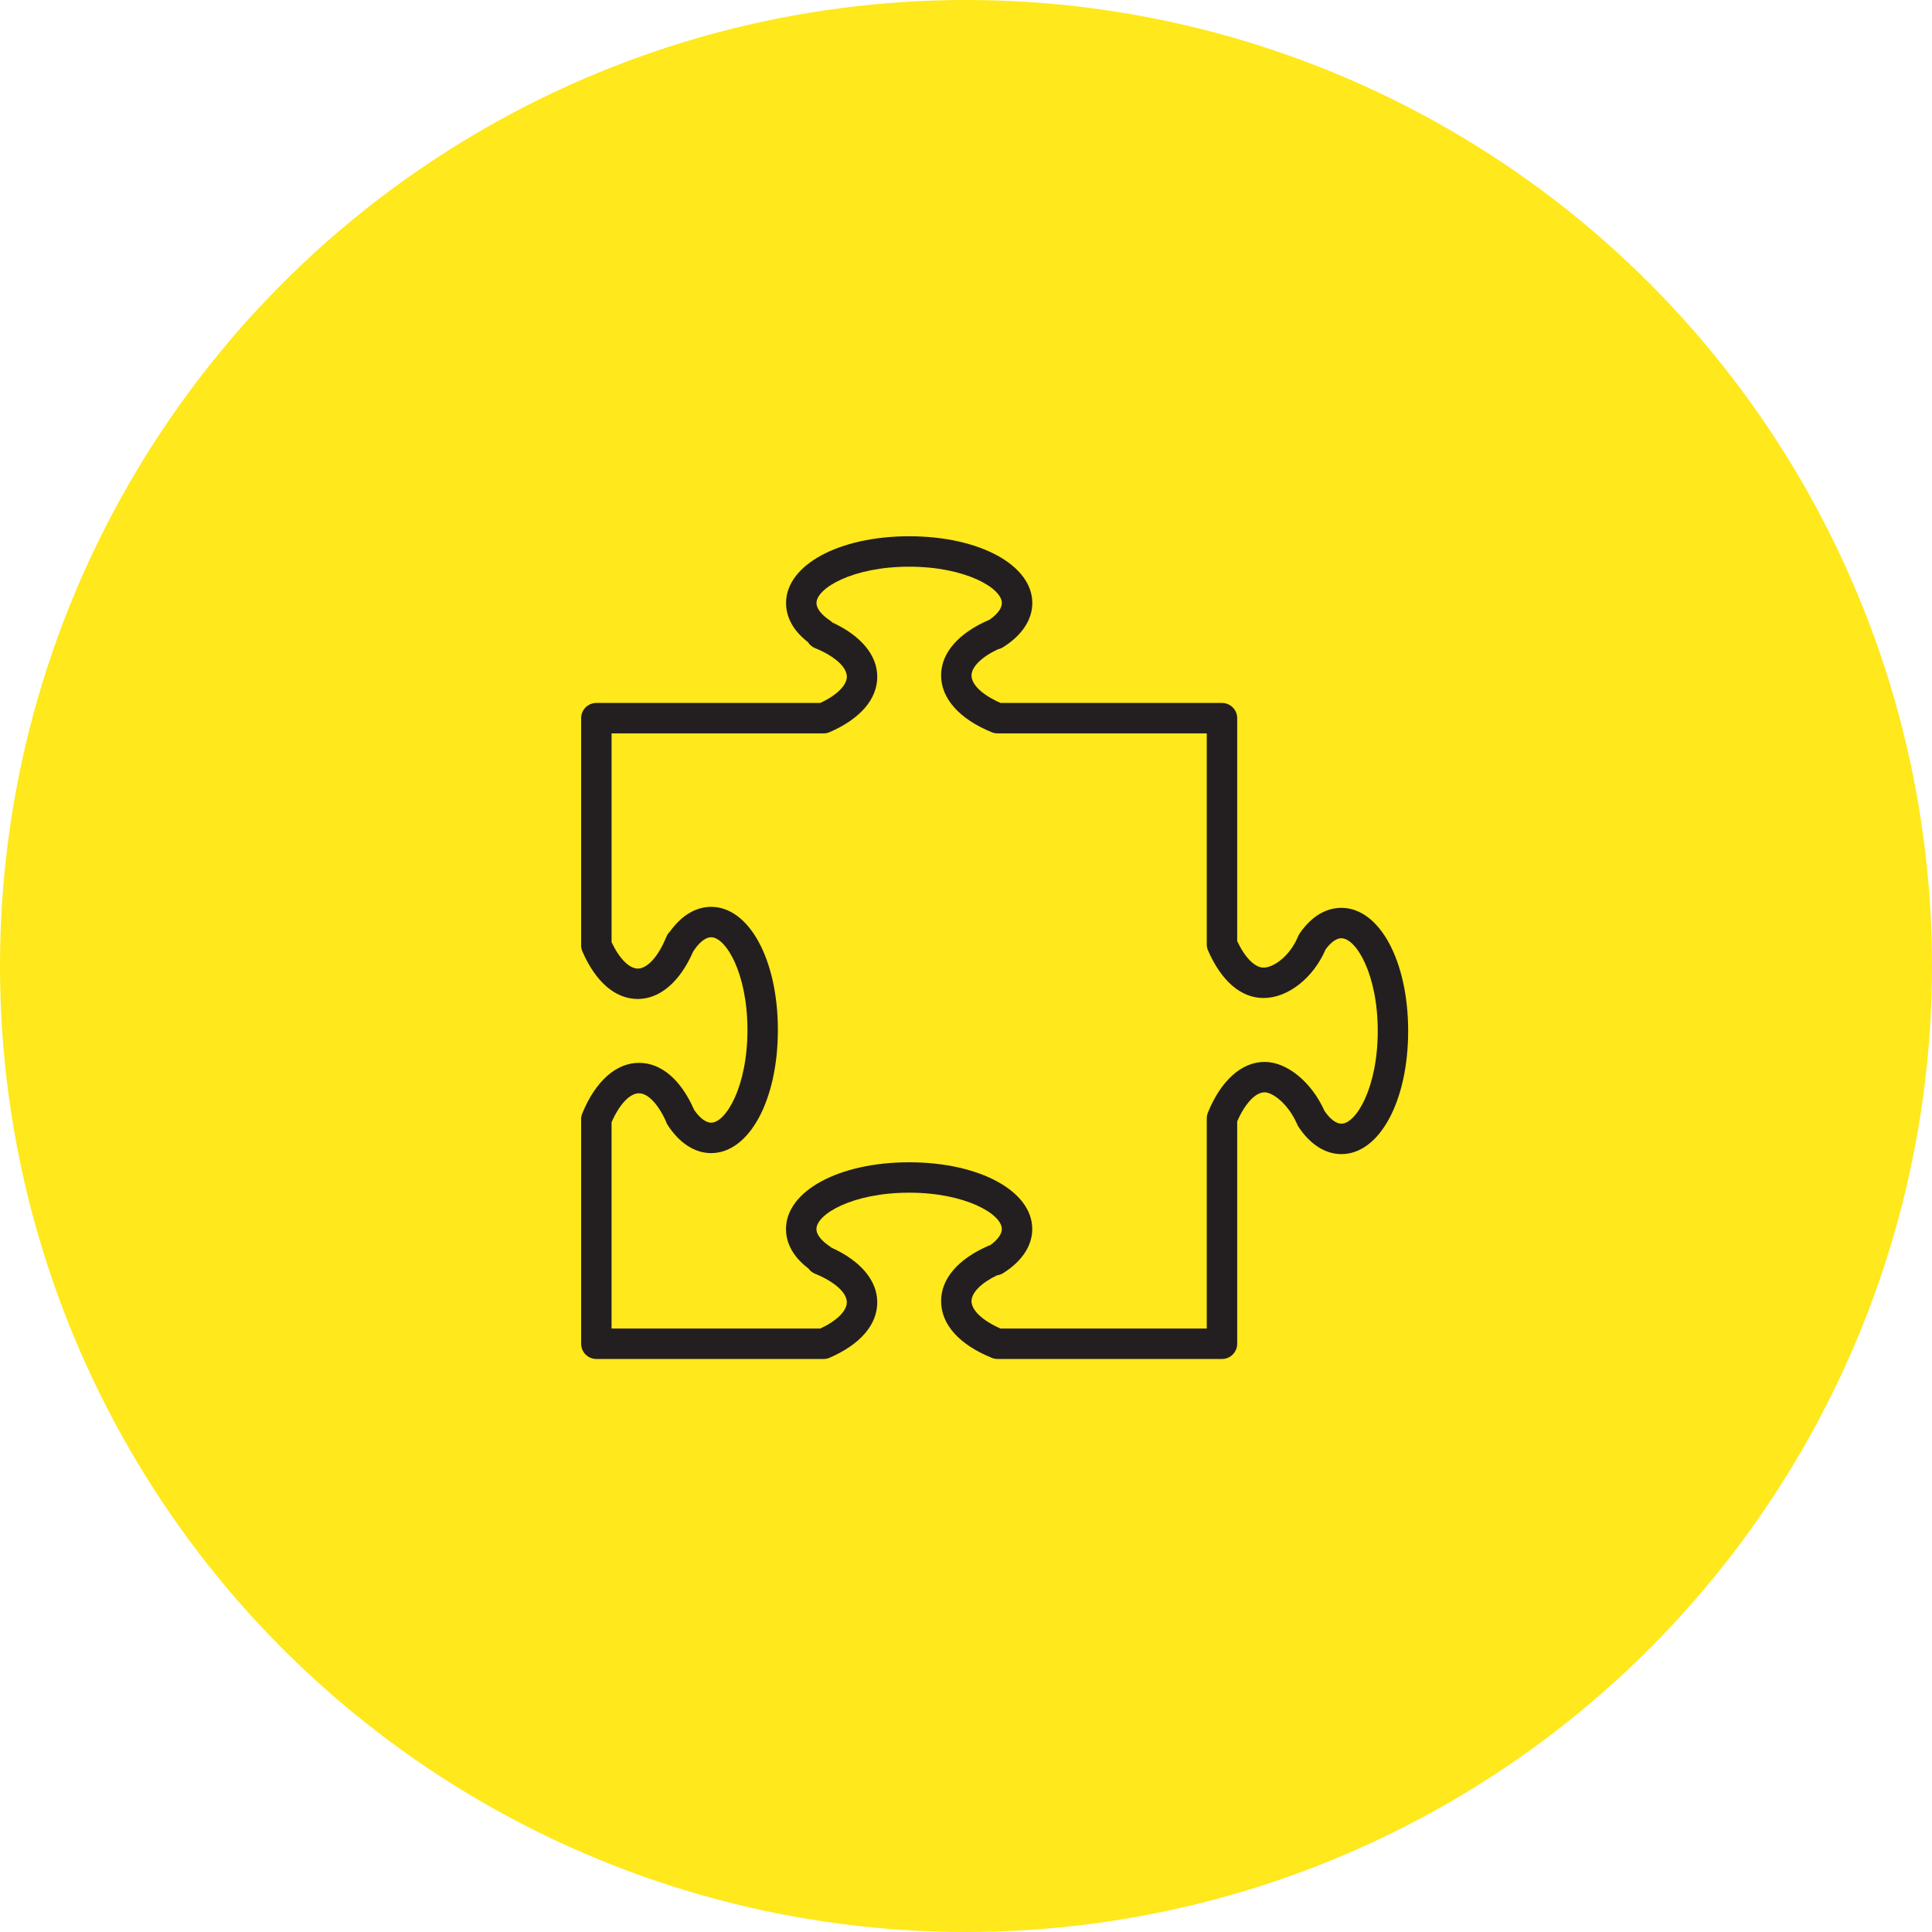
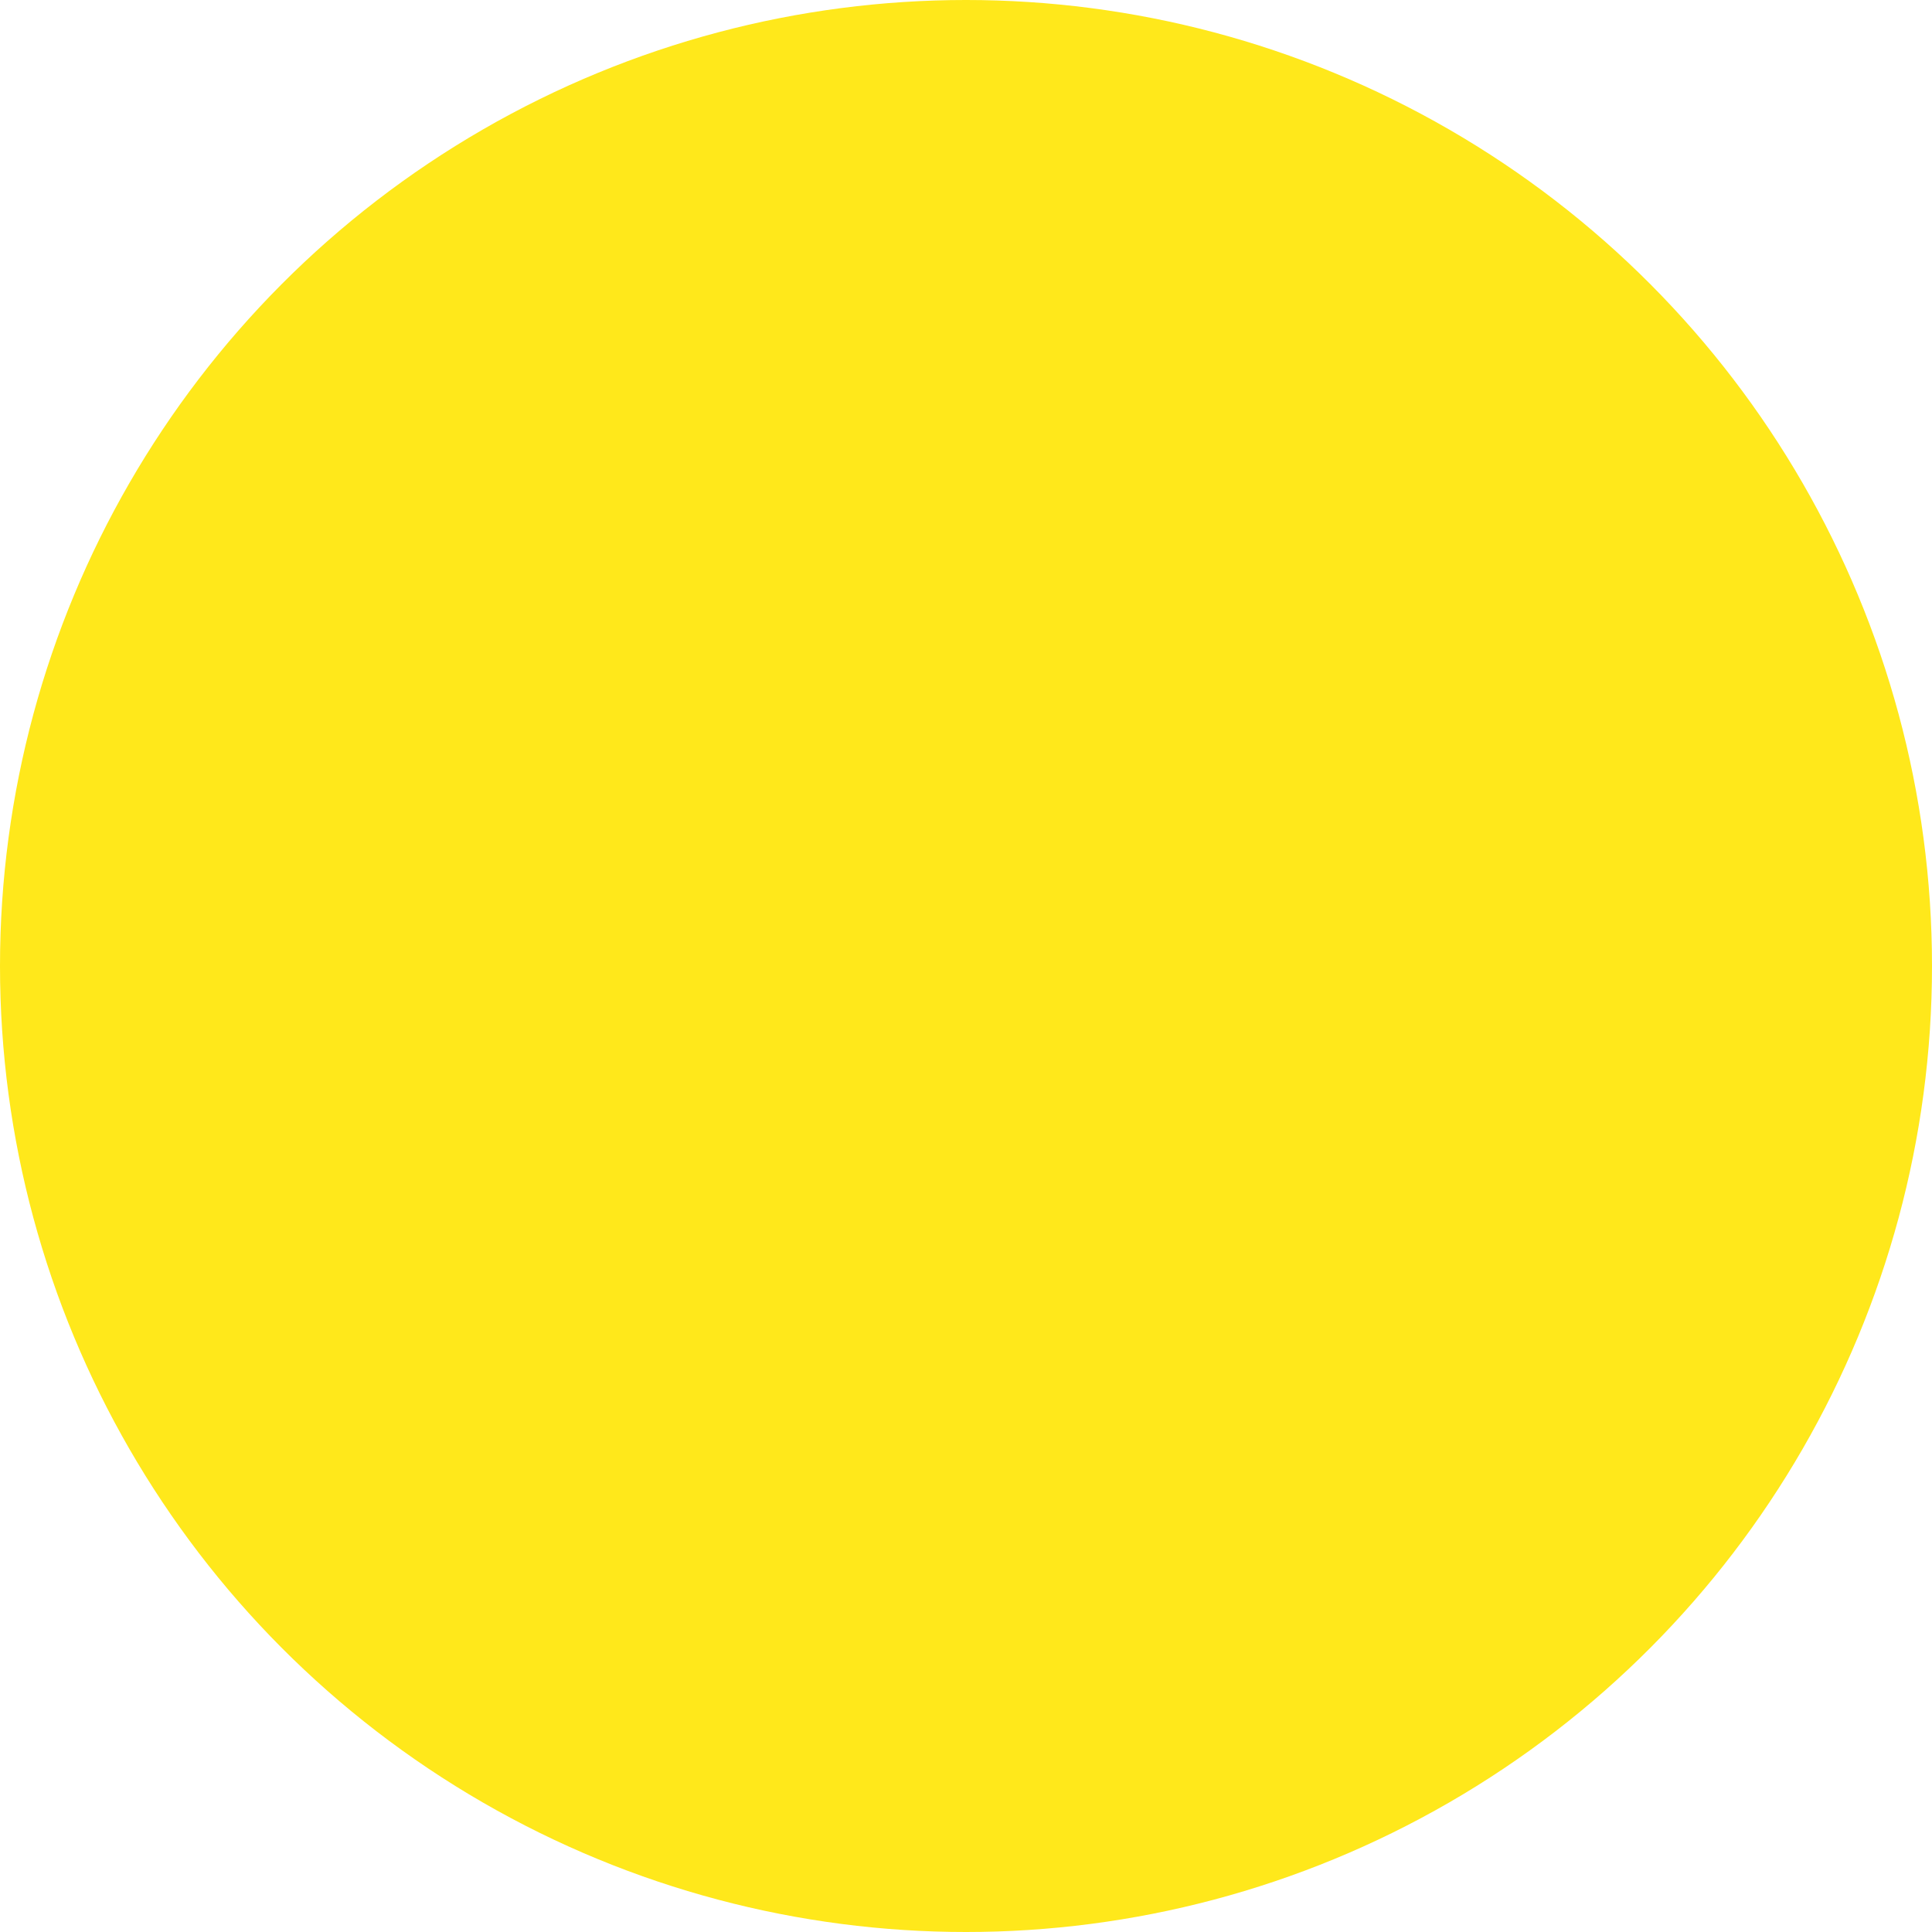
<svg xmlns="http://www.w3.org/2000/svg" width="300" height="300" viewBox="0 0 300 300" fill="none">
  <circle cx="150" cy="150" r="150" fill="#FFE81B" />
-   <path d="M208.288 140.971C206.588 140.971 204.086 141.656 201.827 144.917C201.729 145.058 201.646 145.21 201.581 145.369C200.35 148.384 197.826 150.249 196.195 150.249C194.85 150.249 193.307 148.686 192.111 146.138V111.516C192.111 110.211 191.053 109.155 189.749 109.155H155.374C152.577 107.938 150.857 106.326 150.857 104.893C150.857 103.551 152.421 102.012 154.97 100.813C155.239 100.758 155.503 100.656 155.748 100.503C158.681 98.672 160.296 96.235 160.296 93.64C160.296 87.73 152.074 83.271 141.173 83.271C130.276 83.271 122.058 87.73 122.058 93.64C122.058 95.251 122.672 97.553 125.452 99.704C125.712 100.119 126.098 100.45 126.562 100.639C129.607 101.881 131.496 103.581 131.496 105.075C131.496 106.42 129.931 107.96 127.378 109.155H92.603C91.299 109.155 90.241 110.211 90.241 111.516V146.622C90.213 146.997 90.276 147.379 90.43 147.735C92.502 152.498 95.56 155.121 99.041 155.121C102.479 155.121 105.587 152.447 107.631 147.76C107.645 147.741 107.658 147.722 107.67 147.702C108.563 146.324 109.564 145.535 110.419 145.535C112.721 145.535 116.065 151.144 116.065 159.932C116.065 168.722 112.721 174.33 110.419 174.33C109.607 174.33 108.658 173.613 107.79 172.35C105.721 167.634 102.679 165.04 99.22 165.04C95.659 165.04 92.447 167.908 90.41 172.91C90.271 173.25 90.216 173.608 90.241 173.959V208.661C90.241 209.966 91.299 211.023 92.603 211.023H127.885C128.209 211.023 128.529 210.957 128.828 210.826C133.594 208.752 136.22 205.695 136.22 202.219C136.22 198.84 133.634 195.776 129.095 193.729C129.01 193.654 128.921 193.581 128.823 193.517C128.058 193.003 126.775 191.975 126.775 190.845C126.775 188.543 132.383 185.2 141.173 185.2C149.958 185.2 155.566 188.545 155.566 190.845C155.566 191.619 154.929 192.507 153.794 193.331C153.701 193.358 153.611 193.391 153.521 193.43C148.757 195.5 146.134 198.558 146.134 202.036C146.134 205.649 148.93 208.779 154.008 210.846C154.291 210.961 154.592 211.021 154.897 211.021H189.749C191.053 211.021 192.111 209.965 192.111 208.66V174.132C193.331 171.334 194.943 169.615 196.373 169.615C197.573 169.615 199.963 171.306 201.383 174.482C201.446 174.652 201.528 174.815 201.628 174.968C203.433 177.703 205.797 179.21 208.288 179.21C214.2 179.21 218.658 170.989 218.658 160.09C218.658 149.19 214.199 140.971 208.288 140.971ZM208.288 174.486C207.487 174.486 206.547 173.781 205.689 172.543C203.667 168.03 199.857 164.893 196.373 164.893C192.81 164.893 189.598 167.763 187.561 172.767C187.446 173.05 187.388 173.353 187.388 173.657V206.299H155.374C152.577 205.079 150.857 203.465 150.857 202.037C150.857 200.72 152.364 199.211 154.828 198.026C155.159 197.983 155.486 197.87 155.784 197.683C158.69 195.856 160.288 193.428 160.288 190.846C160.288 184.936 152.07 180.479 141.171 180.479C130.27 180.479 122.05 184.936 122.05 190.846C122.05 192.471 122.675 194.808 125.537 196.976C125.794 197.333 126.15 197.615 126.562 197.785C129.605 199.026 131.495 200.724 131.495 202.22C131.495 203.562 129.928 205.103 127.376 206.299H94.963V174.266C96.182 171.478 97.792 169.765 99.219 169.765C100.593 169.765 102.176 171.405 103.383 174.066C103.446 174.278 103.539 174.483 103.662 174.674C105.485 177.498 107.884 179.055 110.419 179.055C116.331 179.055 120.789 170.835 120.789 159.934C120.789 149.034 116.331 140.814 110.419 140.814C108.051 140.814 105.805 142.166 104.043 144.638C103.799 144.868 103.602 145.15 103.47 145.472C102.234 148.513 100.537 150.4 99.041 150.4C97.698 150.4 96.16 148.842 94.965 146.301V113.881H127.885C128.207 113.881 128.529 113.815 128.826 113.686C133.594 111.617 136.22 108.56 136.22 105.079C136.22 101.742 133.694 98.71 129.25 96.66C129.138 96.545 129.012 96.441 128.875 96.35C127.543 95.465 126.781 94.48 126.781 93.642C126.781 91.34 132.388 87.996 141.173 87.996C149.963 87.996 155.573 91.34 155.573 93.642C155.573 94.453 154.875 95.385 153.639 96.24C153.6 96.255 153.559 96.271 153.52 96.288C148.757 98.362 146.134 101.42 146.134 104.894C146.134 108.461 149.004 111.672 154.009 113.705C154.291 113.82 154.593 113.878 154.897 113.878H187.388V146.645C187.388 146.97 187.454 147.291 187.584 147.589C189.655 152.35 192.714 154.971 196.195 154.971C199.986 154.971 203.919 151.879 205.843 147.419C206.371 146.699 207.288 145.693 208.29 145.693C210.592 145.693 213.936 151.301 213.936 160.09C213.936 168.878 210.588 174.486 208.288 174.486Z" fill="#231F20" />
</svg>